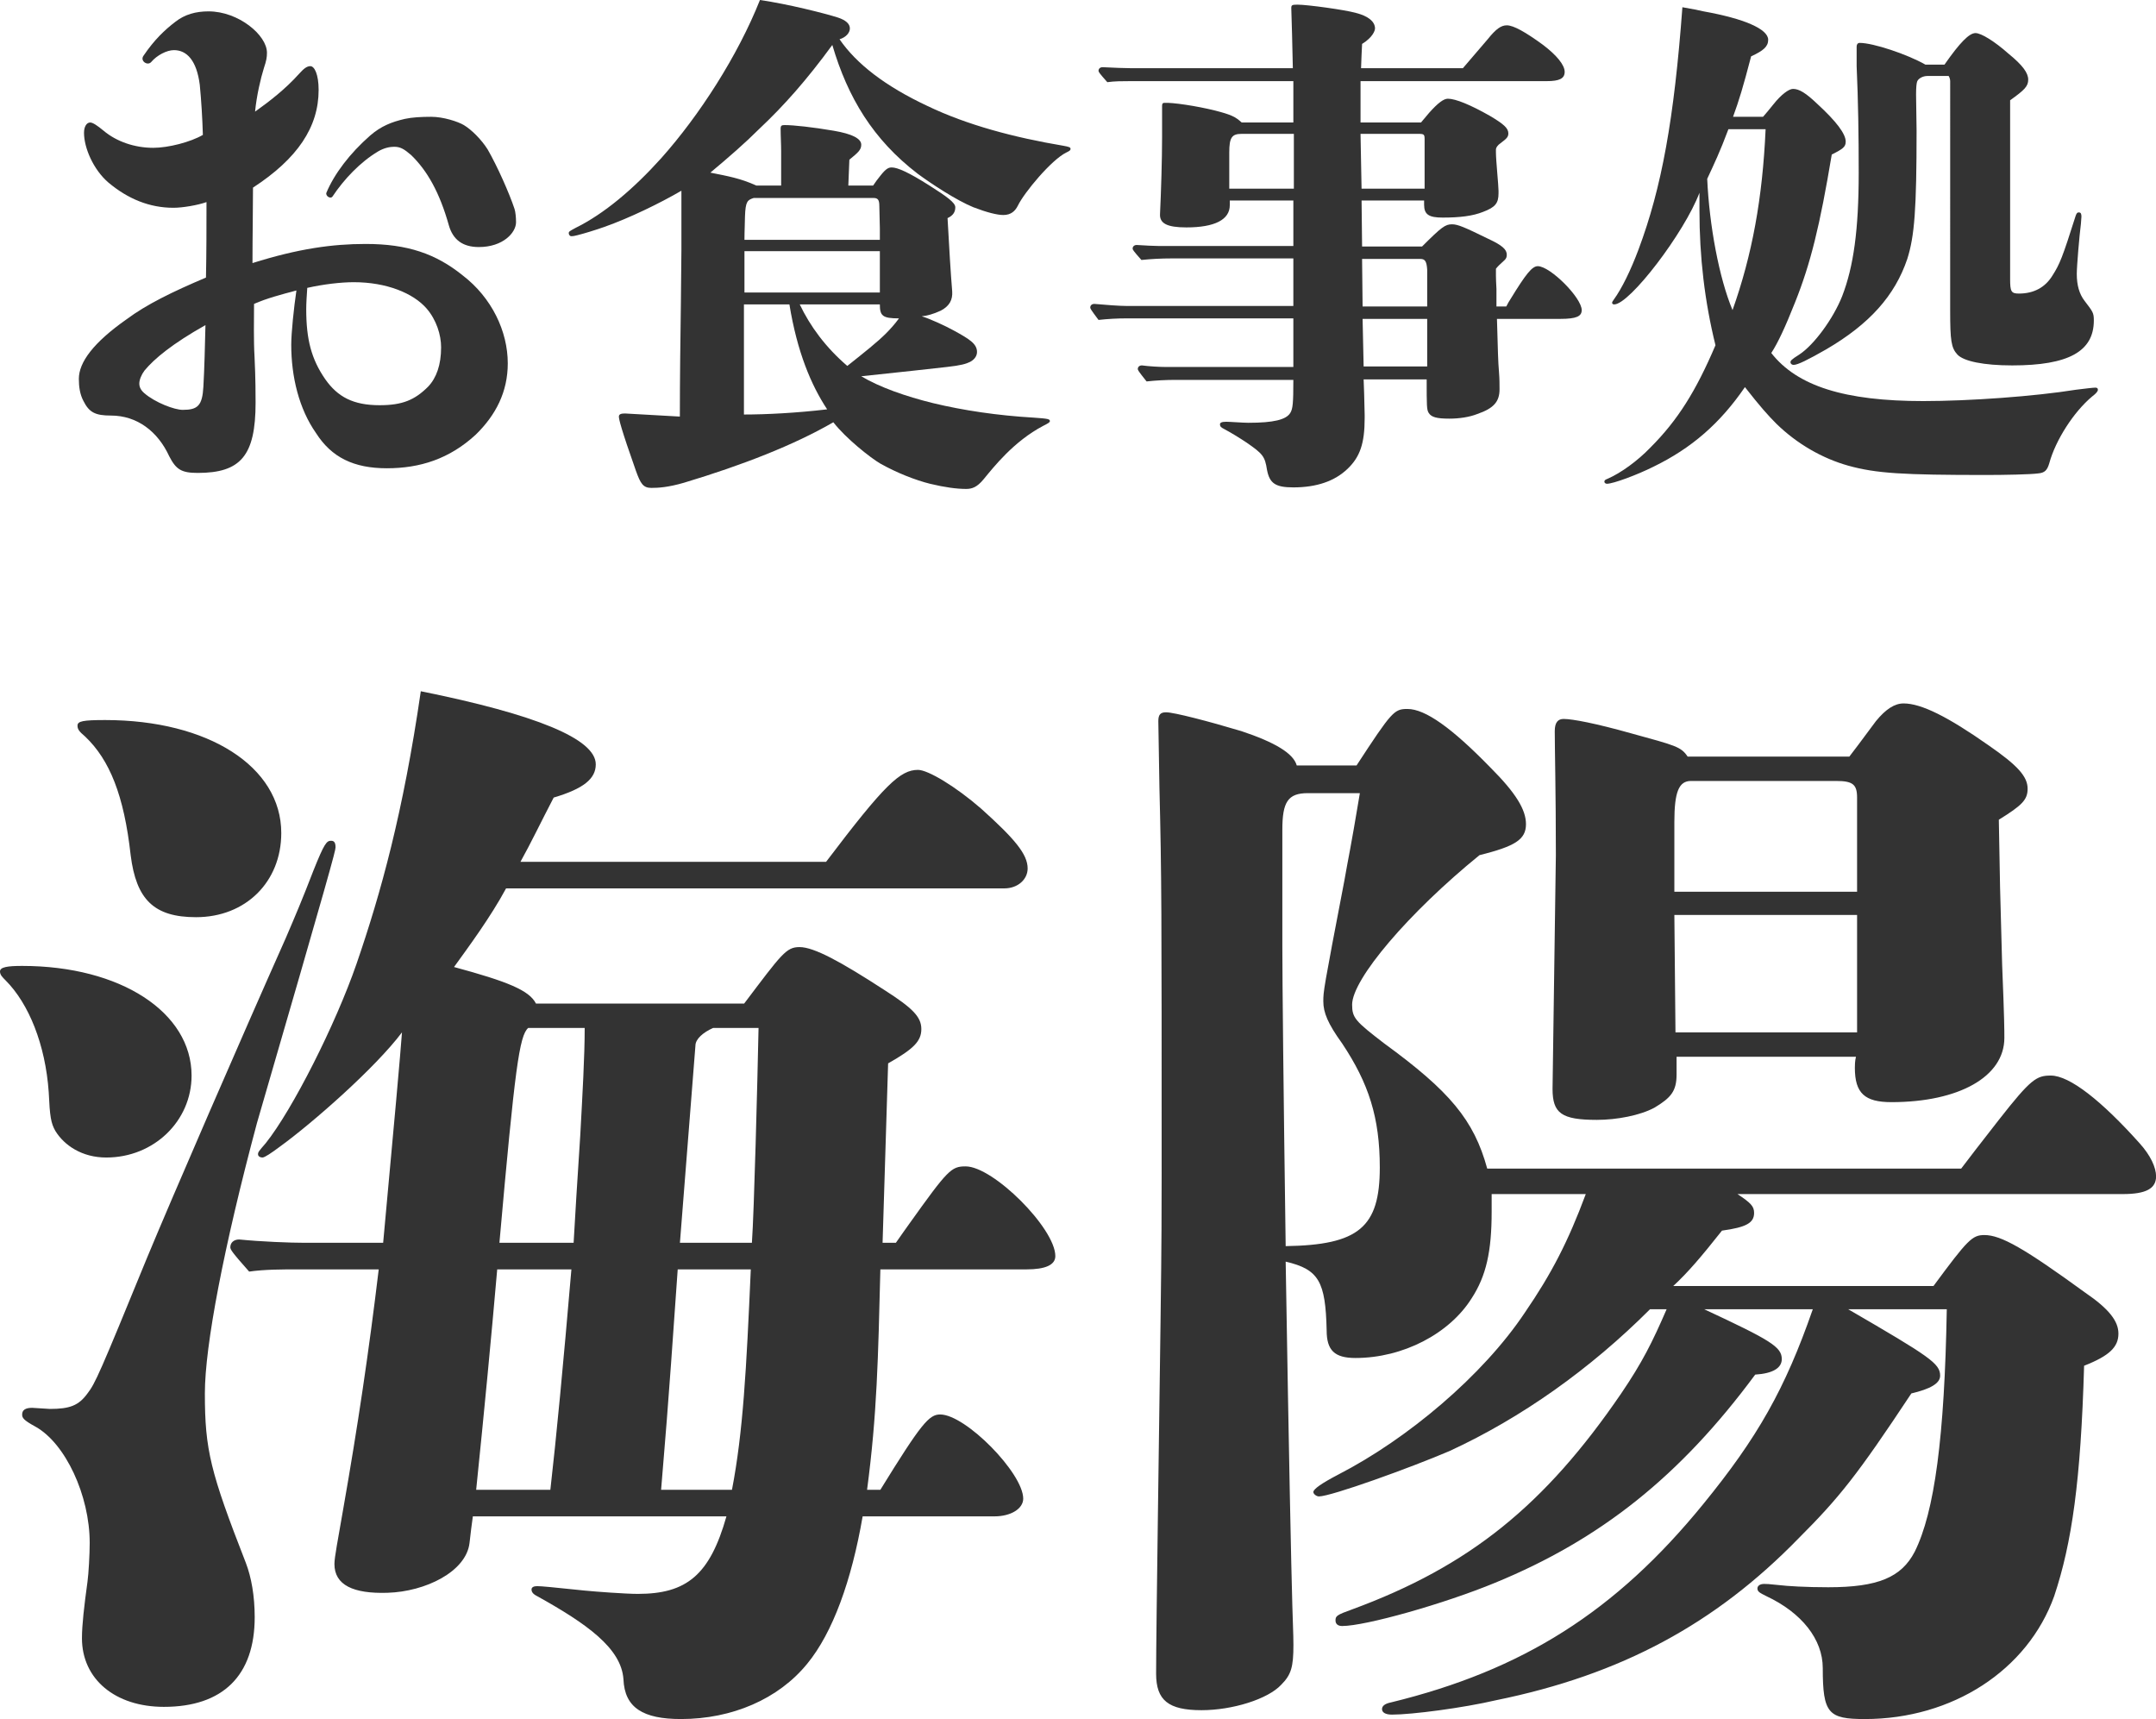
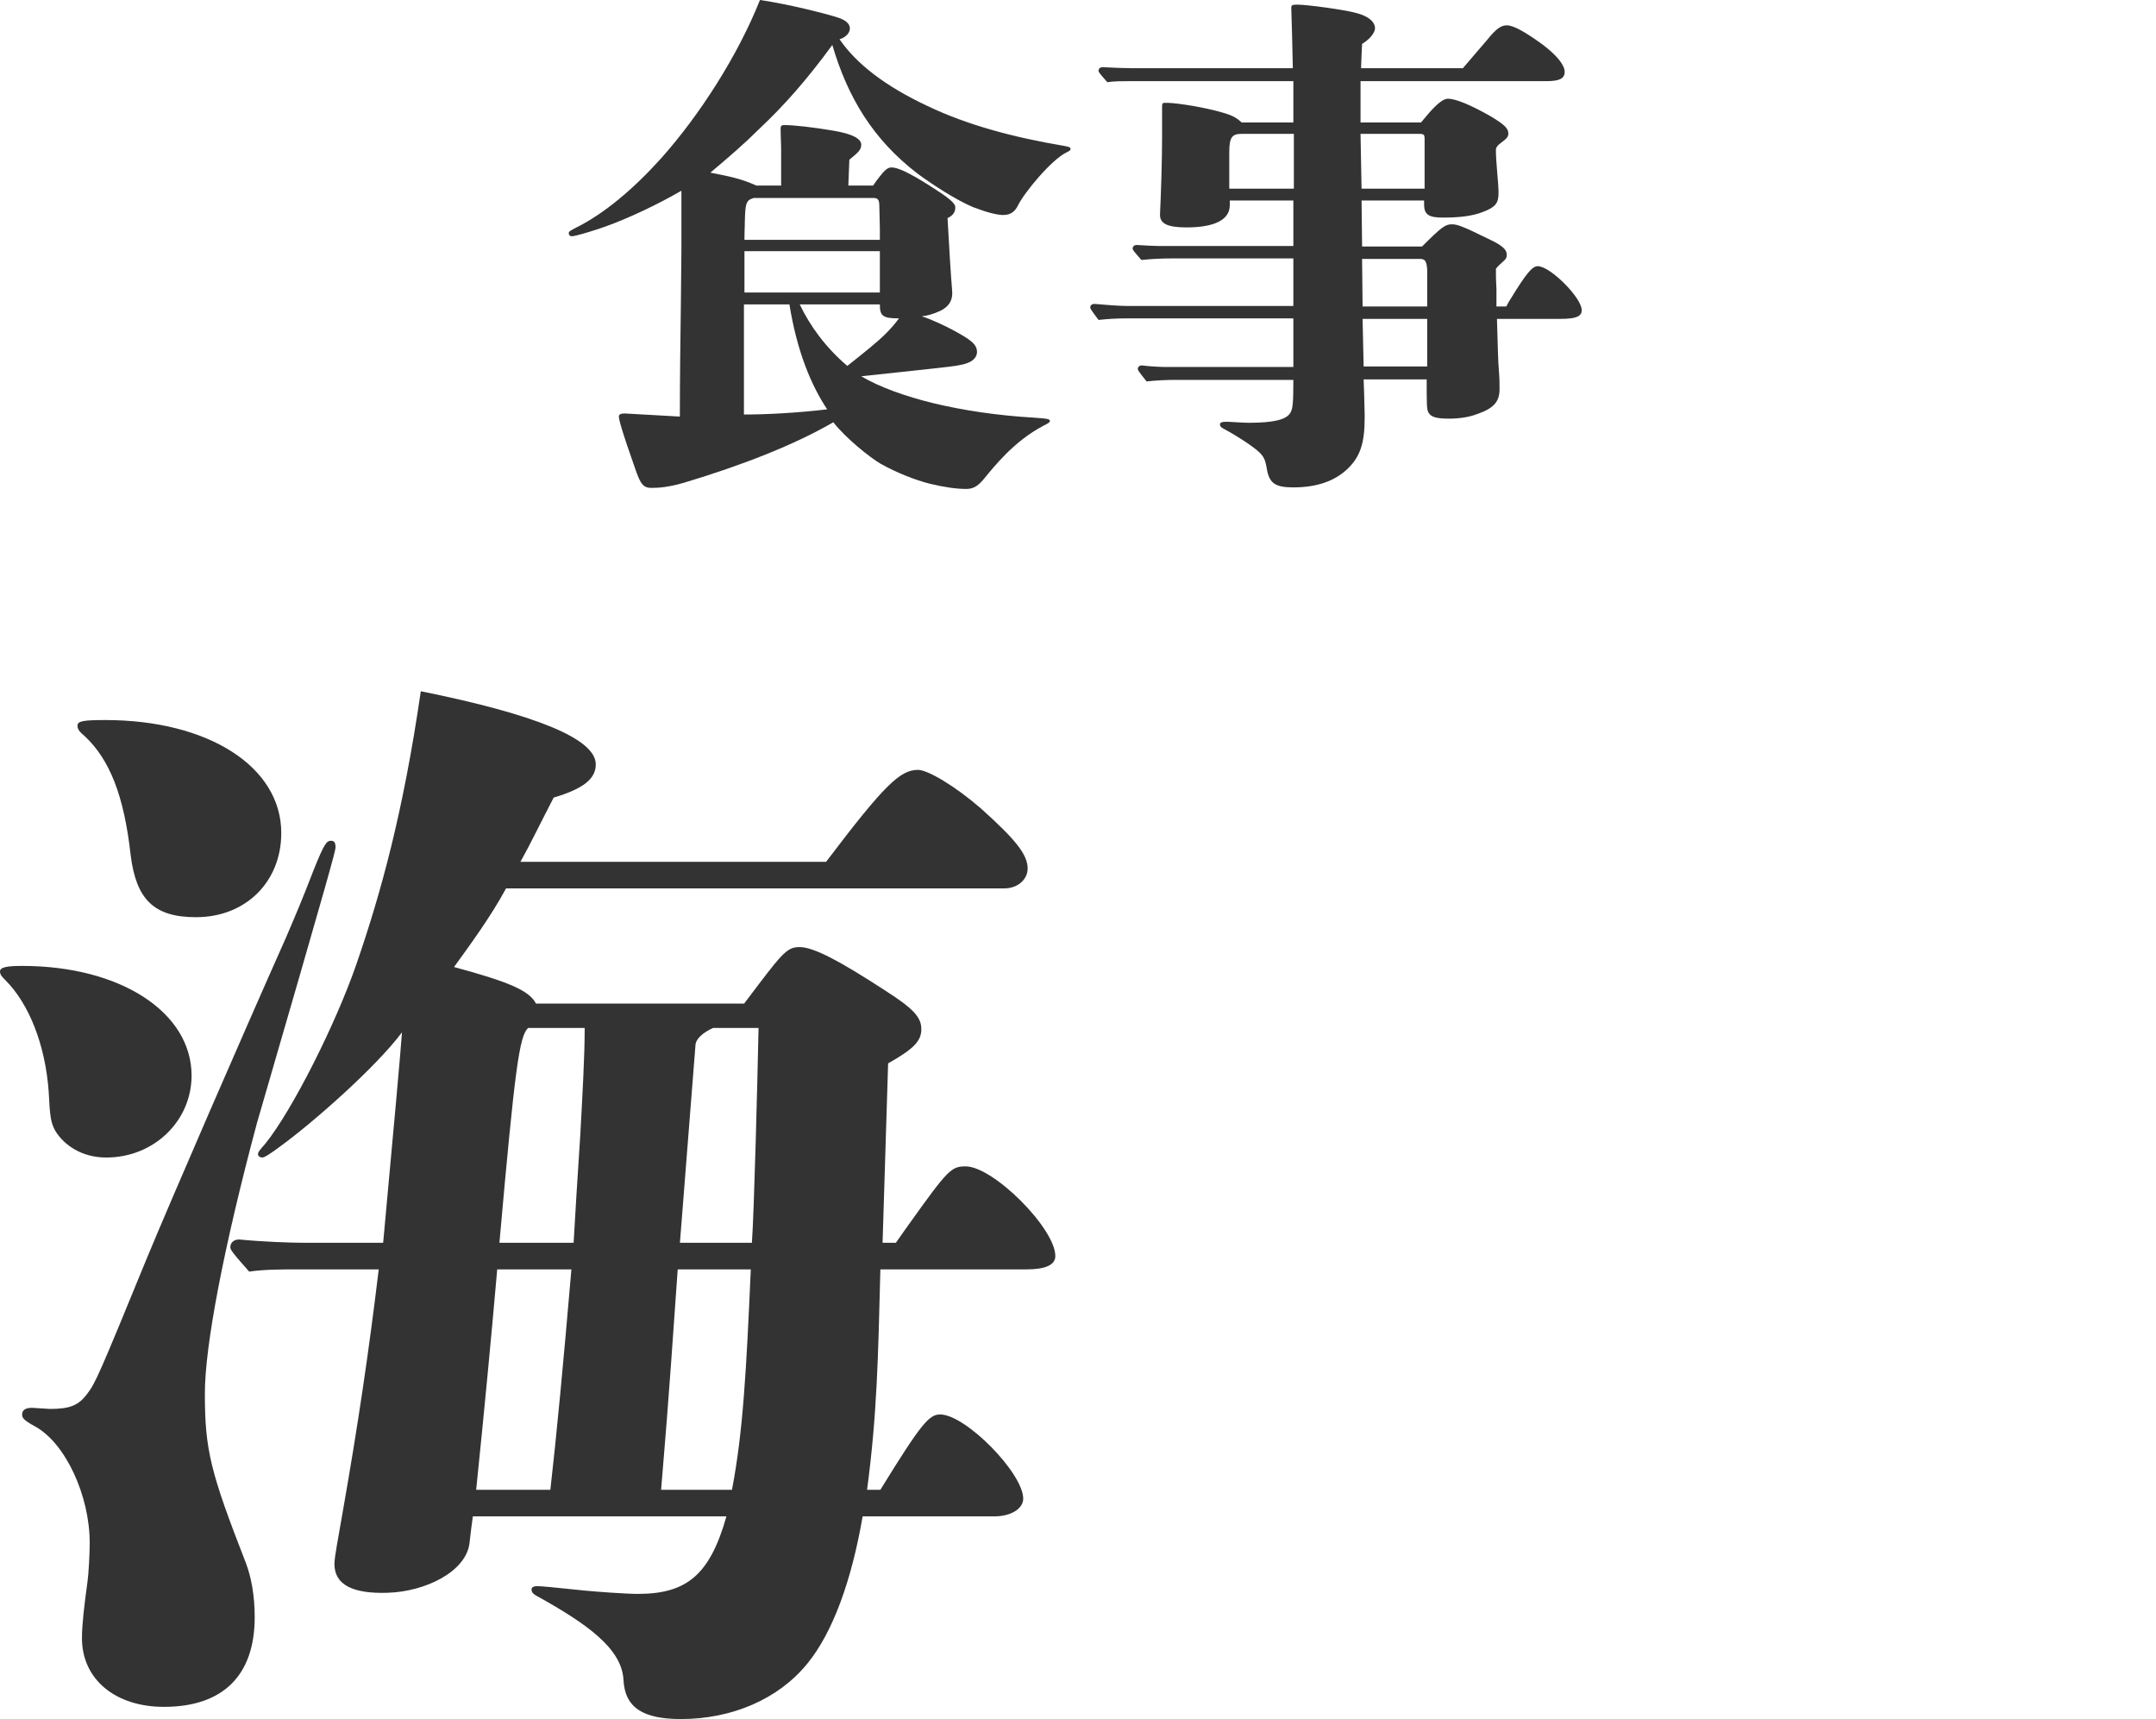
<svg xmlns="http://www.w3.org/2000/svg" id="_レイヤー_1" viewBox="0 0 292.04 232.82">
  <defs>
    <style>.cls-1{fill:#333;}</style>
  </defs>
  <path class="cls-1" d="m14.4,156.77c-3.3,0-5.7-1.65-6.9-3.6-.6-1.05-.75-1.95-.9-5.25-.45-6.45-2.7-12-5.85-15.15-.45-.45-.75-.75-.75-1.2,0-.6,1.05-.75,3-.75,13.35,0,22.95,6.3,22.95,14.85,0,6.15-5.1,11.1-11.55,11.1Zm-7.65,34.05c2.7,0,3.9-.45,5.1-2.1,1.05-1.35,1.65-2.7,8.1-18.45,3.3-7.95,12.6-29.4,18.75-43.2,1.35-3.15,2.25-5.25,3.75-9.15,1.5-3.75,1.8-4.05,2.4-4.05.45,0,.6.3.6.9,0,.45-.75,3.3-10.65,37.35-4.5,16.8-7.05,30.15-7.05,36.6,0,7.65.75,10.65,5.55,22.95.75,1.95,1.2,4.5,1.2,7.35,0,7.95-4.35,12.15-12.3,12.15-6.6,0-11.1-3.75-11.1-9.3,0-1.8.3-4.35.75-7.65.15-1.05.3-3.75.3-5.25,0-6.45-3.3-13.5-7.35-15.75-1.65-.9-1.8-1.2-1.8-1.65,0-.6.45-.9,1.35-.9l2.4.15Zm19.8-66.6c-5.7,0-8.1-2.4-8.85-8.4-.9-8.1-2.85-12.9-6.15-16.05-.9-.75-1.05-1.05-1.05-1.5,0-.6.75-.75,3.75-.75,13.95,0,23.85,6.3,23.85,15.3,0,6.6-4.8,11.4-11.55,11.4Zm94.8,44.1c.75-1.05,1.35-1.95,1.8-2.55,5.25-7.35,5.7-7.8,7.65-7.8,3.75,0,12.15,8.4,12.15,12.15,0,1.2-1.35,1.8-3.9,1.8h-19.8c-.3,12-.45,19.65-1.8,29.85h1.8c5.55-9,6.6-10.2,8.1-10.2,3.45,0,11.25,7.95,11.25,11.4,0,1.35-1.65,2.4-3.9,2.4h-17.85c-1.5,8.7-4.05,15.75-7.5,19.95-3.9,4.8-10.2,7.5-17.1,7.5-5.1,0-7.65-1.5-7.8-5.4-.3-4.2-4.95-7.5-11.7-11.25-.6-.3-.75-.6-.75-.9s.3-.45.75-.45c.6,0,2.1.15,6.45.6,1.5.15,5.55.45,7.2.45,6.6,0,9.75-2.55,12-10.5h-34.35c-.15,1.05-.3,2.25-.45,3.6-.45,3.9-6,6.6-11.1,6.75-4.65.15-7.2-1.05-7.2-3.9,0-.9.45-3.15,1.2-7.5,1.95-11.1,3.45-21.15,4.8-32.4h-10.95c-2.1,0-4.5,0-6.6.3-2.4-2.7-2.55-3-2.55-3.3,0-.6.45-1.05,1.2-1.05,3,.3,6.9.45,8.85.45h10.65q2.25-24.3,2.55-28.5c-3.6,4.8-12.15,12.3-16.5,15.45-1.2.9-2.1,1.5-2.4,1.5s-.6-.15-.6-.45.15-.45,1.05-1.5c3.6-4.5,9.45-16.05,12.3-24.3,3.3-9.6,6.3-20.4,8.7-36.9,15.6,3.15,23.7,6.45,23.7,9.9,0,1.95-1.65,3.3-5.7,4.5-1.8,3.45-3,6-4.5,8.7h41.4c7.95-10.5,10.05-12.45,12.45-12.45,1.35,0,5.1,2.25,8.55,5.25,4.5,4.05,6.3,6.15,6.3,8.1,0,1.5-1.35,2.7-3.15,2.7h-67.5c-2.1,3.9-5.1,7.95-7.05,10.65,7.2,1.95,10.2,3.15,11.1,4.95h28.2c5.1-6.75,5.7-7.65,7.5-7.65,1.95,0,5.55,1.95,11.55,5.85,3.75,2.4,4.95,3.6,4.95,5.25s-1.05,2.7-4.5,4.65l-.75,24.3h1.8Zm-54,3.6q-1.2,13.8-2.85,29.85h10.05q1.2-10.5,2.85-29.85h-10.05Zm4.2-32.7c-1.2,1.05-1.8,5.4-3.9,29.1h10.05q.3-5.4.9-14.55c.3-5.55.6-10.65.6-14.55h-7.65Zm20.25,32.7c-1.5,21.6-1.65,22.35-2.25,29.85h9.6c1.5-7.8,1.95-16.2,2.55-29.85h-9.9Zm4.8-32.7c-1.35.6-2.4,1.5-2.4,2.4l-2.1,26.7h9.75c.3-4.2.75-21.75.9-29.1h-6.15Z" />
-   <path class="cls-1" d="m265.65,158.27q1.35-1.8,5.1-6.6c4.35-5.55,5.1-6,7.05-6,2.55,0,6.9,3.45,12,9.15,1.5,1.65,2.25,3.3,2.25,4.5,0,1.65-1.35,2.4-4.5,2.4h-52.2c1.8,1.2,2.25,1.65,2.25,2.55,0,1.35-1.05,1.95-4.35,2.4-2.85,3.6-4.65,5.7-6.6,7.5h35.25c4.65-6.3,5.25-6.9,6.9-6.9,2.25,0,5.4,1.8,13.65,7.8,3.3,2.25,4.5,3.9,4.5,5.55,0,1.8-1.2,3-4.65,4.35-.45,15.6-1.65,24-4.05,31.2-3.6,10.05-13.8,16.65-25.65,16.65-4.95,0-5.7-.75-5.7-6.9,0-3.9-2.85-7.5-7.65-9.75-.9-.45-1.2-.6-1.2-1.05,0-.3.3-.6.9-.6.3,0,.6,0,1.95.15,1.2.15,3.75.3,6.75.3,6.75,0,9.9-1.35,11.7-4.8,2.7-5.4,4.05-15.6,4.35-32.85h-13.35c11.1,6.45,12.45,7.35,12.45,9,0,1.05-1.35,1.8-3.9,2.4-7.35,11.1-9.75,14.1-15.3,19.65-11.25,11.55-24,18.45-40.95,21.9-4.5,1.05-11.4,1.95-14.1,1.95-.9,0-1.35-.3-1.35-.75s.45-.75,1.2-.9c17.85-4.35,30.45-12.3,42.3-26.85,7.35-9,11.1-15.6,14.85-26.4h-14.7c9,4.2,10.5,5.1,10.5,6.75,0,1.2-1.2,1.95-3.6,2.1-10.2,13.8-21,22.35-35.25,28.2-6.9,2.85-17.55,5.85-20.7,5.85-.6,0-.9-.3-.9-.75,0-.6.15-.75,2.25-1.5,15.9-5.85,26.1-14.1,36.45-29.25,2.85-4.2,4.2-6.9,6.15-11.4h-2.25c-8.1,8.1-17.4,14.7-27.15,19.2-5.25,2.25-16.05,6.15-17.7,6.15-.3,0-.75-.3-.75-.6q0-.6,3.45-2.4c9.3-4.8,19.5-13.35,25.2-21.9,3.6-5.25,5.85-9.6,8.25-16.05h-12.75v2.4c0,5.4-.75,8.7-2.7,11.7-3,4.8-9.3,8.1-15.75,8.1-2.85,0-3.9-1.05-3.9-3.75-.15-6.6-1.05-8.25-5.55-9.3.45,27.3.75,41.25.9,46.5.15,4.5.15,4.8.15,5.4,0,3-.3,4.05-1.65,5.4-1.8,1.95-6.6,3.45-10.8,3.45-4.5,0-6.15-1.35-6.15-4.95,0-6,.45-35.55.6-47.7.15-10.95.15-15.6.15-20.1,0-36,0-40.05-.3-52.2l-.15-9c0-.9.3-1.2,1.05-1.2,1.05,0,5.7,1.2,10.2,2.55,4.5,1.5,7.05,3,7.5,4.65h8.1c4.8-7.35,5.1-7.65,6.9-7.65,2.4,0,6,2.55,11.25,7.95,3.45,3.45,4.8,5.7,4.8,7.65,0,2.1-1.5,3-6.3,4.2-9.6,7.8-17.25,16.8-17.25,20.25,0,1.8.45,2.25,4.35,5.25,8.85,6.45,12.15,10.35,13.95,16.95h64.2Zm-91.95-30c0,4.5.15,19.2.45,40.5,9.9-.15,12.75-2.55,12.75-10.65,0-6.75-1.5-11.4-5.1-16.8-1.95-2.7-2.55-4.2-2.55-5.7,0-1.35,0-1.5,2.85-16.35.6-3.45.75-3.75,2.1-11.85h-7.05c-2.7,0-3.45,1.2-3.45,4.95v15.9Zm76.8-25.8q.6-.75,3.6-4.8c1.35-1.65,2.55-2.4,3.75-2.4,2.4,0,6,1.8,11.55,5.7,3.9,2.7,5.25,4.2,5.25,5.85,0,1.5-.75,2.25-3.9,4.2.15,8.7.15,9.15.45,19.65.3,7.35.3,8.85.3,9.9,0,5.25-6.15,8.7-15.3,8.7-3.6,0-4.95-1.2-4.95-4.65,0-.3,0-.9.15-1.5h-24.3v2.4c0,2.25-.75,3.15-3,4.5-1.95,1.05-5.1,1.65-7.8,1.65-4.8,0-6-.9-6-4.2.15-10.5.3-21.15.45-31.65,0-8.55-.15-14.25-.15-16.8,0-1.2.45-1.65,1.2-1.65,1.2,0,4.35.6,9.15,1.95,6,1.65,6.75,1.8,7.65,3.15h21.9Zm1.05,5.55c0-1.8-.6-2.25-2.85-2.25h-19.65c-1.65,0-2.25,1.5-2.25,5.55v9.45h24.75v-12.75Zm-24.75,15.9l.15,15.9h24.6v-15.9h-24.75Z" />
-   <path class="cls-1" d="m27.06,11.48c-.42-3.29-1.75-4.69-3.5-4.69-.98,0-2.31.7-3.08,1.61-.49.56-1.54-.14-1.05-.84,1.47-2.17,2.87-3.5,4.34-4.62,1.26-.98,2.73-1.4,4.48-1.4,4.06,0,7.91,3.22,7.91,5.6,0,.63-.07,1.05-.42,2.1-.42,1.33-.98,3.71-1.19,5.88,1.96-1.4,4.06-3.01,5.95-5.11.63-.7,1.05-1.05,1.54-1.05.56,0,1.12,1.12,1.12,3.22,0,5.04-2.87,9.31-8.89,13.23,0,3.15-.07,6.37-.07,10.22,6.23-1.96,10.85-2.59,15.33-2.59,5.67,0,9.52,1.33,13.16,4.27,3.92,3.01,6.09,7.56,6.09,11.9,0,3.85-1.61,7-4.34,9.66-3.57,3.29-7.56,4.55-12.04,4.55s-7.49-1.47-9.59-4.76c-2.31-3.29-3.36-7.63-3.36-11.97,0-1.61.35-4.97.7-7.35-2.1.56-3.99,1.05-5.74,1.82,0,2.31-.07,4.83.07,7.21.14,2.8.14,5.32.14,6.16,0,7.21-2.03,9.52-7.84,9.52-2.24,0-2.94-.49-3.85-2.24-1.54-3.36-4.34-5.53-7.91-5.53-2.1,0-2.94-.42-3.71-1.96-.49-.91-.63-1.96-.63-3.01,0-2.24,1.96-4.9,6.44-8.05,2.73-2.03,6.16-3.71,10.78-5.67.07-3.5.07-6.79.07-10.22-1.19.42-3.22.77-4.48.77-3.22,0-6.16-1.19-8.82-3.43-2.03-1.75-3.29-4.69-3.29-6.72,0-.84.35-1.4.84-1.4.35,0,.98.42,1.82,1.12,1.75,1.47,4.2,2.31,6.72,2.31,2.03,0,5.04-.77,6.72-1.75-.07-2.31-.21-4.62-.42-6.79Zm-7.49,38.71c-.42.56-.7,1.26-.7,1.75s.21.91.7,1.33c1.47,1.26,4.06,2.24,5.18,2.24,2.03,0,2.66-.56,2.8-3.15.14-2.45.21-5.46.28-8.33-4.48,2.52-6.93,4.55-8.26,6.16Zm22.05-11.2c-.07,1.05-.14,2.1-.14,2.87,0,4.13.7,6.79,2.59,9.52,1.68,2.38,3.78,3.5,7.35,3.5,3.08,0,4.76-.7,6.58-2.52,1.12-1.19,1.75-2.94,1.75-5.32,0-1.68-.63-3.71-1.96-5.25-1.82-2.1-5.46-3.57-9.87-3.57-1.75,0-4.13.28-6.3.77Zm21.21-22.05c1.05.63,2.38,1.96,3.22,3.29,1.33,2.31,2.94,5.95,3.64,8.05.14.42.21,1.19.21,1.82,0,1.4-1.75,3.36-5.04,3.36-2.17,0-3.5-.98-4.06-2.94-1.26-4.48-2.94-7.42-5.11-9.52-.98-.84-1.47-1.12-2.31-1.12-.56,0-1.33.14-2.17.63-2.45,1.47-4.62,3.78-6.16,6.09-.28.42-.98-.07-.84-.49,1.05-2.52,3.15-5.32,5.95-7.77,1.47-1.26,2.87-1.82,4.69-2.24.98-.21,2.17-.28,3.57-.28,1.61,0,3.57.63,4.41,1.12Z" />
  <path class="cls-1" d="m92.3,25.83c-3.01,1.75-7.07,3.71-10.43,4.9-1.4.49-2.8.91-3.64,1.12-.28.07-.56.14-.84.14-.21,0-.35-.21-.35-.42s.14-.28.91-.7c3.85-1.89,7.84-5.25,11.62-9.45,5.18-5.81,10.36-13.86,13.37-21.42,3.85.56,8.82,1.82,10.57,2.38,1.05.35,1.61.84,1.61,1.47,0,.56-.49,1.19-1.4,1.47,2.31,3.36,6.23,6.37,11.9,9.03,5.39,2.59,11.76,4.27,18.41,5.39.77.14.98.21.98.42s-.14.28-.56.49c-2.03.98-5.74,5.46-6.58,7.21-.35.7-.91,1.26-1.96,1.26-.84,0-2.24-.35-4.06-1.05-2.24-.91-5.67-3.15-7.56-4.55-6.02-4.62-9.45-10.29-11.55-17.43-3.43,4.69-6.51,8.19-9.94,11.41-1.82,1.82-4.06,3.78-6.58,5.88,2.45.49,4.06.77,6.23,1.75h3.36v-4.62c0-1.05-.07-2.03-.07-3.08,0-.42.14-.49.56-.49,1.19,0,3.78.28,6.65.77,2.45.42,3.71,1.05,3.71,1.89,0,.7-.42,1.05-1.61,2.03l-.14,3.5h3.36c.28-.42.63-.91.98-1.33.77-.98,1.12-1.12,1.54-1.12.77,0,2.24.63,5.11,2.45,2.31,1.47,3.5,2.31,3.5,2.94s-.28,1.12-1.05,1.47c.21,3.85.42,7.42.63,9.94.07,1.12-.35,1.96-1.54,2.59-1.05.49-1.89.7-2.59.77.98.28,3.15,1.26,4.41,1.96,2.03,1.12,3.08,1.75,3.08,2.87,0,.49-.28.98-.91,1.33-.56.28-1.26.49-3.15.7-1.89.21-6.23.7-11.62,1.26,2.45,1.47,6.02,2.73,9.73,3.64,4.06.98,8.75,1.68,13.58,1.96,2.1.14,2.24.21,2.24.49,0,.14-.21.28-.91.63-3.99,2.1-6.72,5.6-8.05,7.21-.91,1.12-1.61,1.33-2.38,1.33-1.26,0-2.87-.21-4.9-.7-1.96-.49-4.48-1.47-6.72-2.73-1.33-.77-4.69-3.43-6.37-5.6-5.32,3.08-12.32,5.81-20.23,8.19-2.17.63-3.5.7-4.41.7-1.12,0-1.47-.56-2.1-2.31-2.03-5.74-2.31-7-2.31-7.35s.35-.42.84-.42c1.19.07,4.9.28,7.42.42,0-5.18.07-10.36.14-15.54,0-2.31.07-4.69.07-7v-8.05Zm8.47,30.31c3.01,0,7.14-.21,11.27-.7-2.17-3.29-4.06-7.77-5.11-14.21h-6.16v14.91Zm18.34-28.21c0-.91-.21-1.12-.84-1.12h-16.17c-.84.28-1.12.42-1.19,2.52,0,.77-.07,1.89-.07,3.15h18.34v-1.54l-.07-3.01Zm-18.27,6.09v5.6h18.34v-5.6h-18.34Zm7.49,7.21c1.4,2.94,3.5,5.81,6.44,8.33,2.38-1.89,4.06-3.22,5.25-4.41.56-.56,1.19-1.26,1.75-2.03-2.24,0-2.59-.35-2.59-1.89h-10.85Z" />
  <path class="cls-1" d="m204.03,41.51c.21-.42.42-.77.56-.98,2.1-3.43,2.94-4.48,3.71-4.48,1.68,0,5.95,4.27,5.95,5.95,0,.84-.7,1.19-2.94,1.19h-8.54c.14,4.69.14,5.53.28,7.28.07.84.07,1.61.07,2.24,0,1.68-.77,2.59-3.01,3.36-1.05.42-2.45.63-3.78.63-1.75,0-2.45-.21-2.8-.77-.28-.42-.28-.98-.28-4.55h-8.54q.07,1.47.14,4.83v.42c0,3.43-.63,5.25-2.31,6.86-1.75,1.68-4.2,2.52-7.35,2.52-2.45,0-3.22-.56-3.57-2.38-.28-1.82-.56-2.17-2.8-3.71-1.05-.7-2.1-1.33-3.01-1.82-.42-.21-.56-.35-.56-.63,0-.21.21-.35.84-.35.49,0,2.31.14,3.01.14,3.43,0,5.11-.42,5.67-1.33.35-.56.42-1.33.42-4.48h-15.96c-1.26,0-2.66.07-3.92.21-1.12-1.4-1.19-1.54-1.19-1.68,0-.28.21-.49.56-.49,1.05.14,2.45.21,3.08.21h17.43v-6.58h-22.61c-1.26,0-2.52.07-3.78.21-1.05-1.4-1.12-1.54-1.12-1.68,0-.28.21-.49.56-.49,1.54.14,3.43.28,4.41.28h22.54v-6.44h-16.52c-1.33,0-2.73.07-4.06.21-1.12-1.26-1.19-1.4-1.19-1.54,0-.28.21-.49.56-.49,1.05.07,2.45.14,3.08.14h18.13v-6.16h-8.61v.63c0,1.96-2.03,3.01-5.88,3.01-2.66,0-3.64-.56-3.57-1.82.14-2.87.28-7.42.28-10.43v-4.2c0-.28.07-.42.28-.42,1.12-.07,4.41.42,6.93,1.05,2.17.56,2.73.84,3.57,1.61h7v-5.6h-22.19c-.98,0-2.03,0-3.01.14-1.12-1.26-1.19-1.4-1.19-1.54,0-.28.21-.49.56-.49,1.33.07,3.15.14,3.99.14h21.77c-.07-3.08-.14-6.3-.21-8.12,0-.42.07-.49.84-.49,1.33,0,6.44.7,7.91,1.12,1.68.42,2.59,1.19,2.59,2.1,0,.28-.28,1.19-1.75,2.1-.07,1.12-.07,1.68-.14,3.29h13.79q.77-.91,3.36-3.92c1.12-1.4,1.82-1.89,2.59-1.89.91,0,2.52.91,4.83,2.59,1.96,1.47,3.01,2.8,3.01,3.71s-.7,1.26-2.45,1.26h-25.2v5.6h8.19q.35-.42,1.12-1.33c1.19-1.33,1.96-1.89,2.52-1.89,1.05,0,3.08.84,5.67,2.31,1.89,1.12,2.52,1.68,2.52,2.38,0,.49-.21.7-1.05,1.33-.42.28-.63.63-.63.84v.42c0,1.05.35,4.48.35,5.18v.35c0,1.33-.42,1.89-2.1,2.52-1.4.56-3.15.77-5.46.77-1.89,0-2.52-.42-2.52-1.75v-.56h-8.47l.07,6.23h8.12c2.66-2.66,3.15-3.01,4.06-3.01.77,0,1.61.35,4.9,1.96,1.96.91,2.52,1.47,2.52,2.17,0,.28-.07.49-.28.7-.7.63-.98.91-1.19,1.19v.91q0,.56.07,1.82v2.38h1.33Zm-35.84-23.38c-1.33,0-1.68.49-1.68,2.52v4.9h8.75v-7.42h-7.07Zm24.78.77c0-.7-.07-.77-.84-.77h-7.84l.14,7.42h8.54v-6.65Zm.35,17.64c-.07-1.12-.28-1.47-.91-1.47h-7.91l.07,6.44h8.75v-4.97Zm-8.75,6.65l.14,6.44h8.61v-6.44h-8.75Z" />
-   <path class="cls-1" d="m238.81,15.82q.56-.63,1.4-1.68c1.05-1.33,2.1-2.1,2.66-2.1.84,0,1.75.56,3.29,2.03,2.59,2.38,3.85,4.06,3.85,5.11,0,.7-.35.98-1.89,1.75-1.61,9.66-2.87,14.77-4.97,20.02-1.33,3.36-2.31,5.46-3.22,6.86,3.5,4.48,9.94,6.51,20.58,6.51,6.23,0,15.05-.63,20.72-1.54,1.12-.14,2.31-.28,2.59-.28.21,0,.35.07.35.28s-.21.49-.77.91c-2.52,2.1-4.97,5.95-5.81,9.03-.28.98-.63,1.33-1.54,1.4-.98.14-4.55.21-7,.21-11.27,0-14.91-.21-18.69-1.26-3.5-.98-6.93-2.94-9.73-5.67-1.19-1.19-2.24-2.38-4.27-4.97-3.36,4.9-7.21,8.26-12.39,10.78-2.24,1.12-5.46,2.31-6.3,2.31-.21,0-.35-.14-.35-.28,0-.21.14-.28.49-.42,1.75-.77,3.99-2.38,5.74-4.2,3.71-3.71,6.16-7.63,8.82-13.86-1.47-5.95-2.17-11.97-2.17-18.27v-2.38c-2.03,5.39-9.45,15.12-11.55,15.12-.14,0-.28-.07-.28-.21s.07-.21.21-.42c1.12-1.54,2.31-3.99,3.36-6.79,3.15-8.4,4.83-17.71,5.95-32.83,1.26.21,2.24.42,2.87.56,5.46.98,8.75,2.38,8.75,3.85,0,.91-.63,1.47-2.31,2.24-1.12,4.27-1.61,5.88-2.45,8.19h4.06Zm-4.69,1.68c-1.12,3.01-1.96,4.76-2.87,6.72.28,6.3,1.61,13.44,3.43,17.78,2.66-7.49,4.06-15.12,4.48-24.5h-5.04Zm47.75,12.81c-.21,1.61-.56,5.74-.56,6.79,0,1.54.35,2.73,1.05,3.64,1.12,1.47,1.26,1.61,1.26,2.66,0,4.2-3.43,6.09-11.06,6.09-3.85,0-6.58-.56-7.42-1.47-.84-.91-.98-1.89-.98-5.95V10.99c0-.21-.07-.49-.21-.7h-2.87c-.63,0-1.26.35-1.4.77-.07.21-.14.7-.14,1.75l.07,4.9c0,10.64-.28,14.28-1.26,17.36-1.68,4.97-5.11,8.82-10.99,12.25-2.45,1.4-3.85,2.1-4.41,2.1-.21,0-.42-.14-.42-.35s.07-.35,1.19-1.05c2.03-1.33,4.62-4.9,5.81-7.91,1.54-3.99,2.24-8.96,2.24-16.73,0-5.04-.07-9.73-.28-14.42v-2.66c0-.28.14-.49.42-.49,1.82,0,6.44,1.54,8.89,2.94h2.59c2.1-3.01,3.36-4.27,4.2-4.27.77,0,2.59,1.12,4.48,2.8,1.89,1.54,2.66,2.59,2.66,3.5s-.49,1.4-2.45,2.8v24.22c0,1.68.14,1.96,1.19,1.96,2.03,0,3.57-.84,4.55-2.45.98-1.54,1.33-2.38,3.15-8.12.14-.35.21-.42.42-.42.28,0,.35.21.35.56l-.07.98Z" />
</svg>